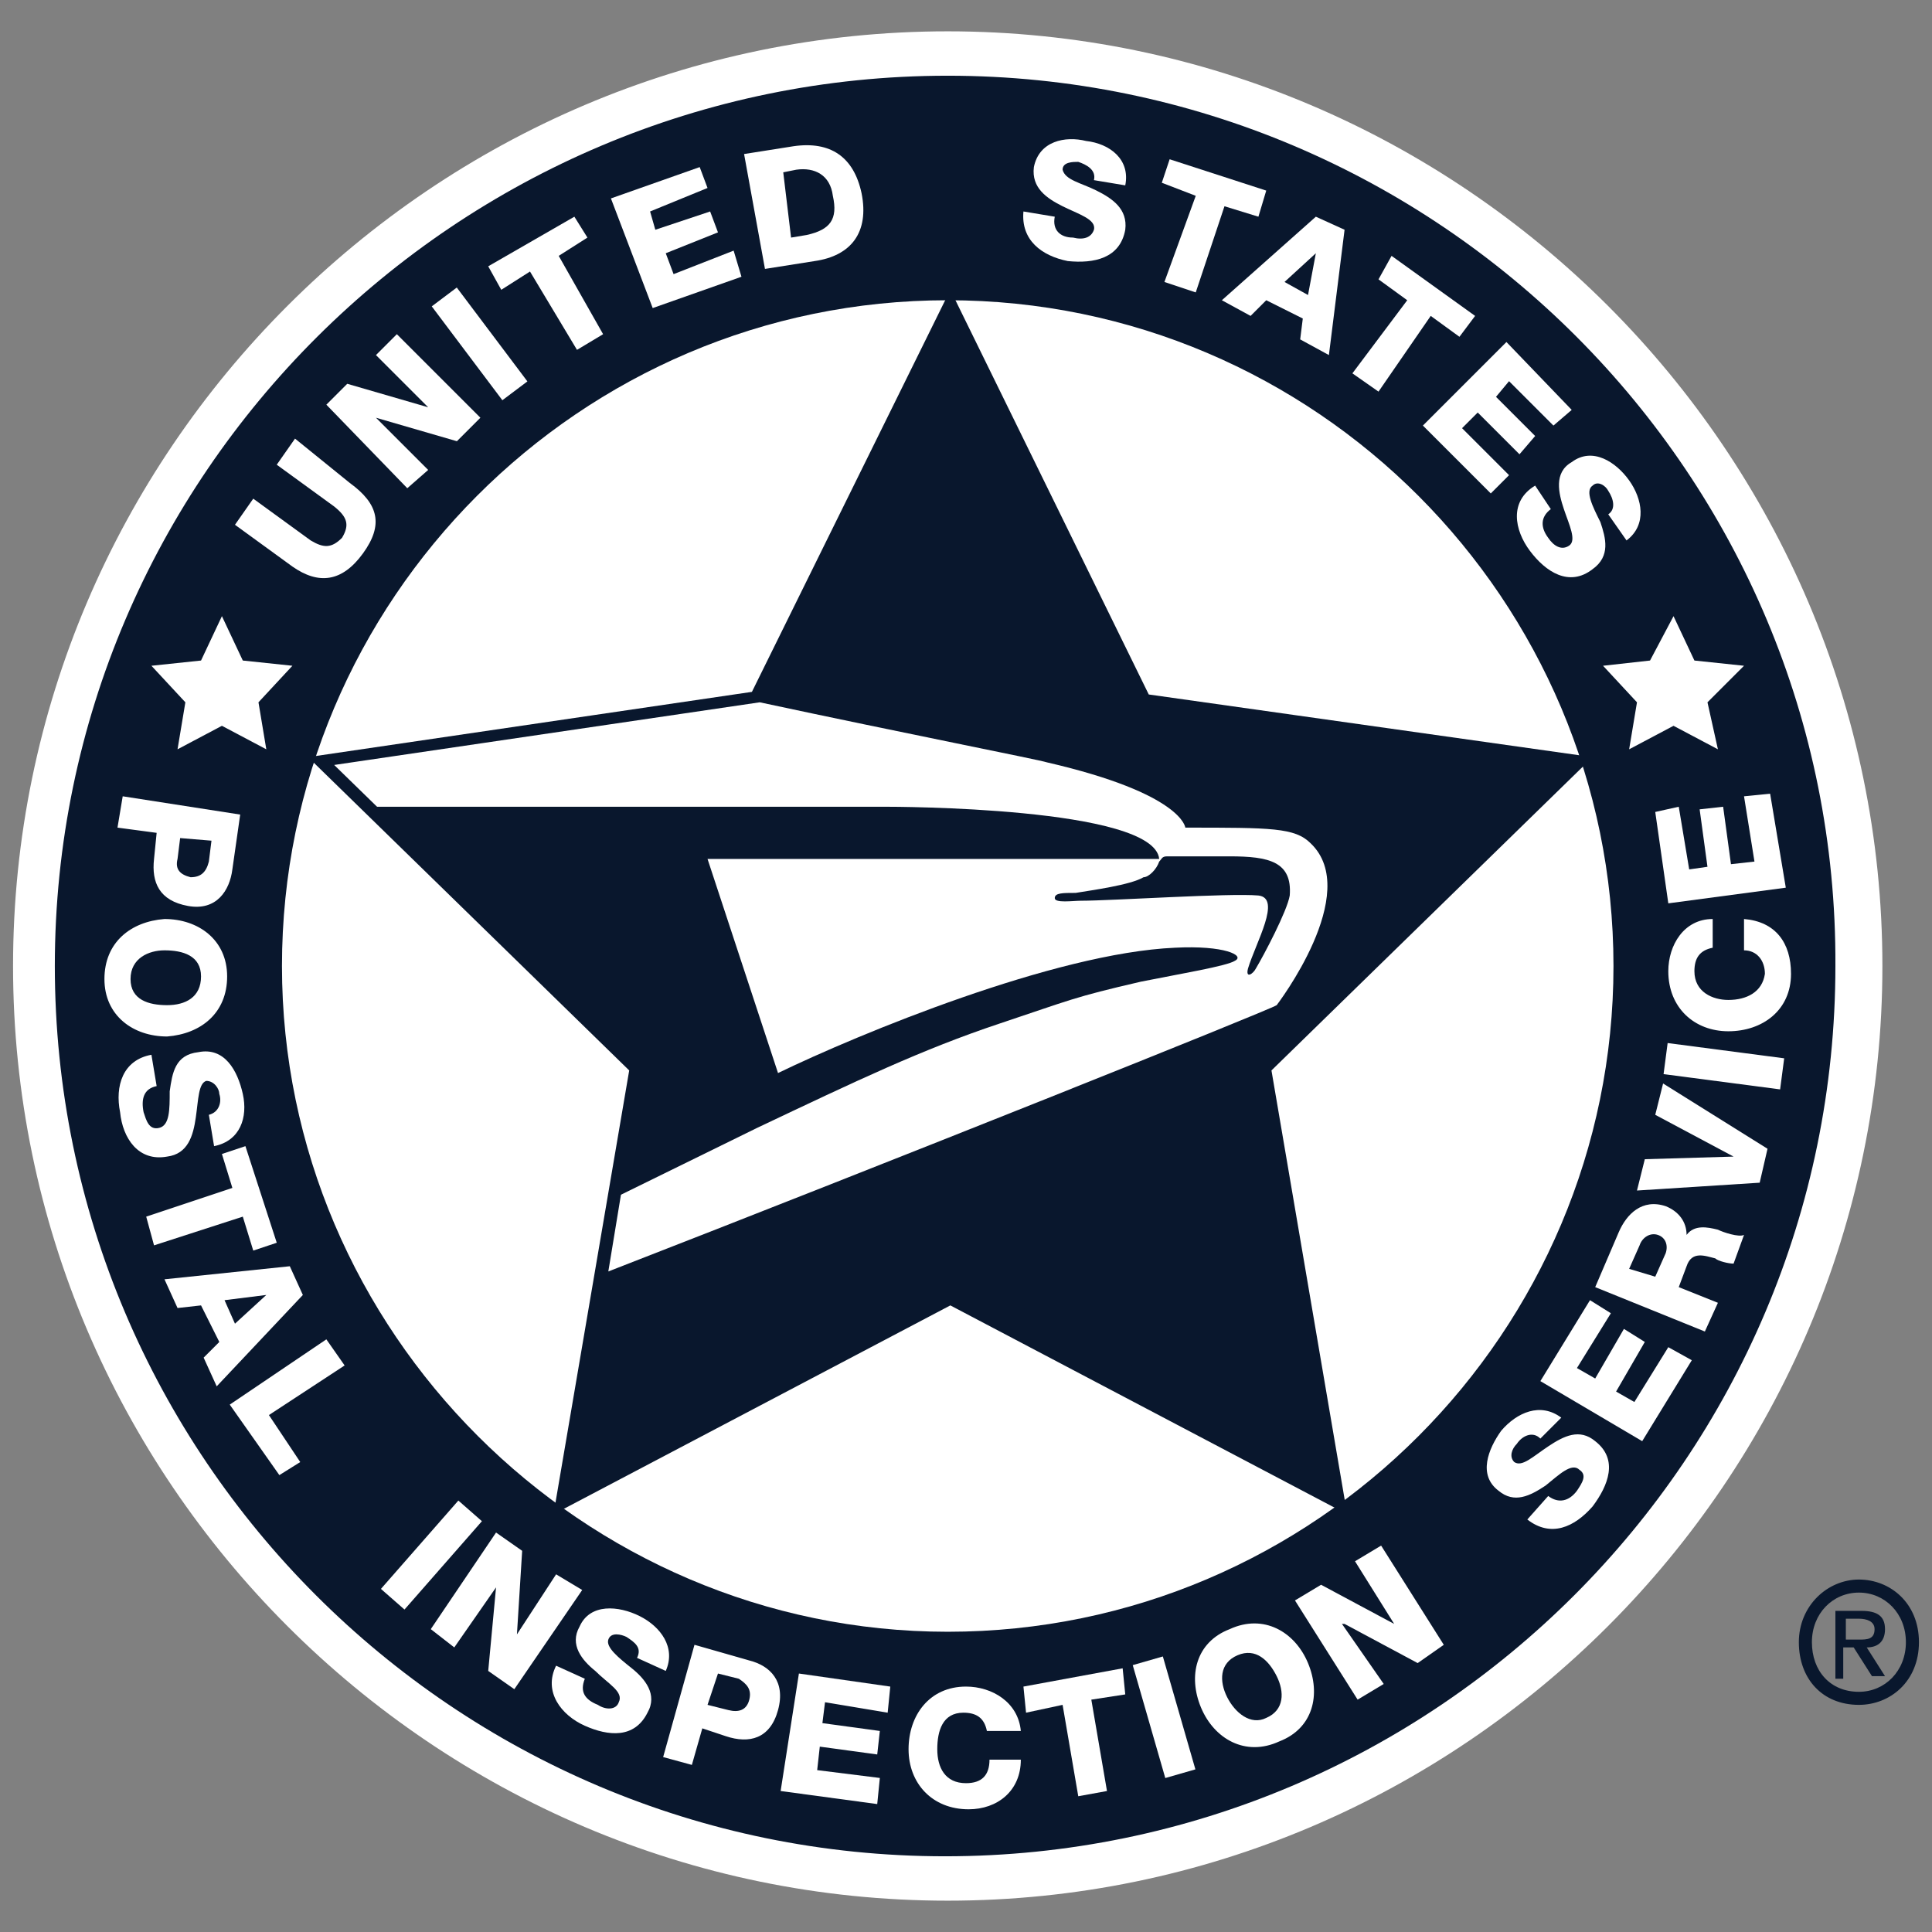
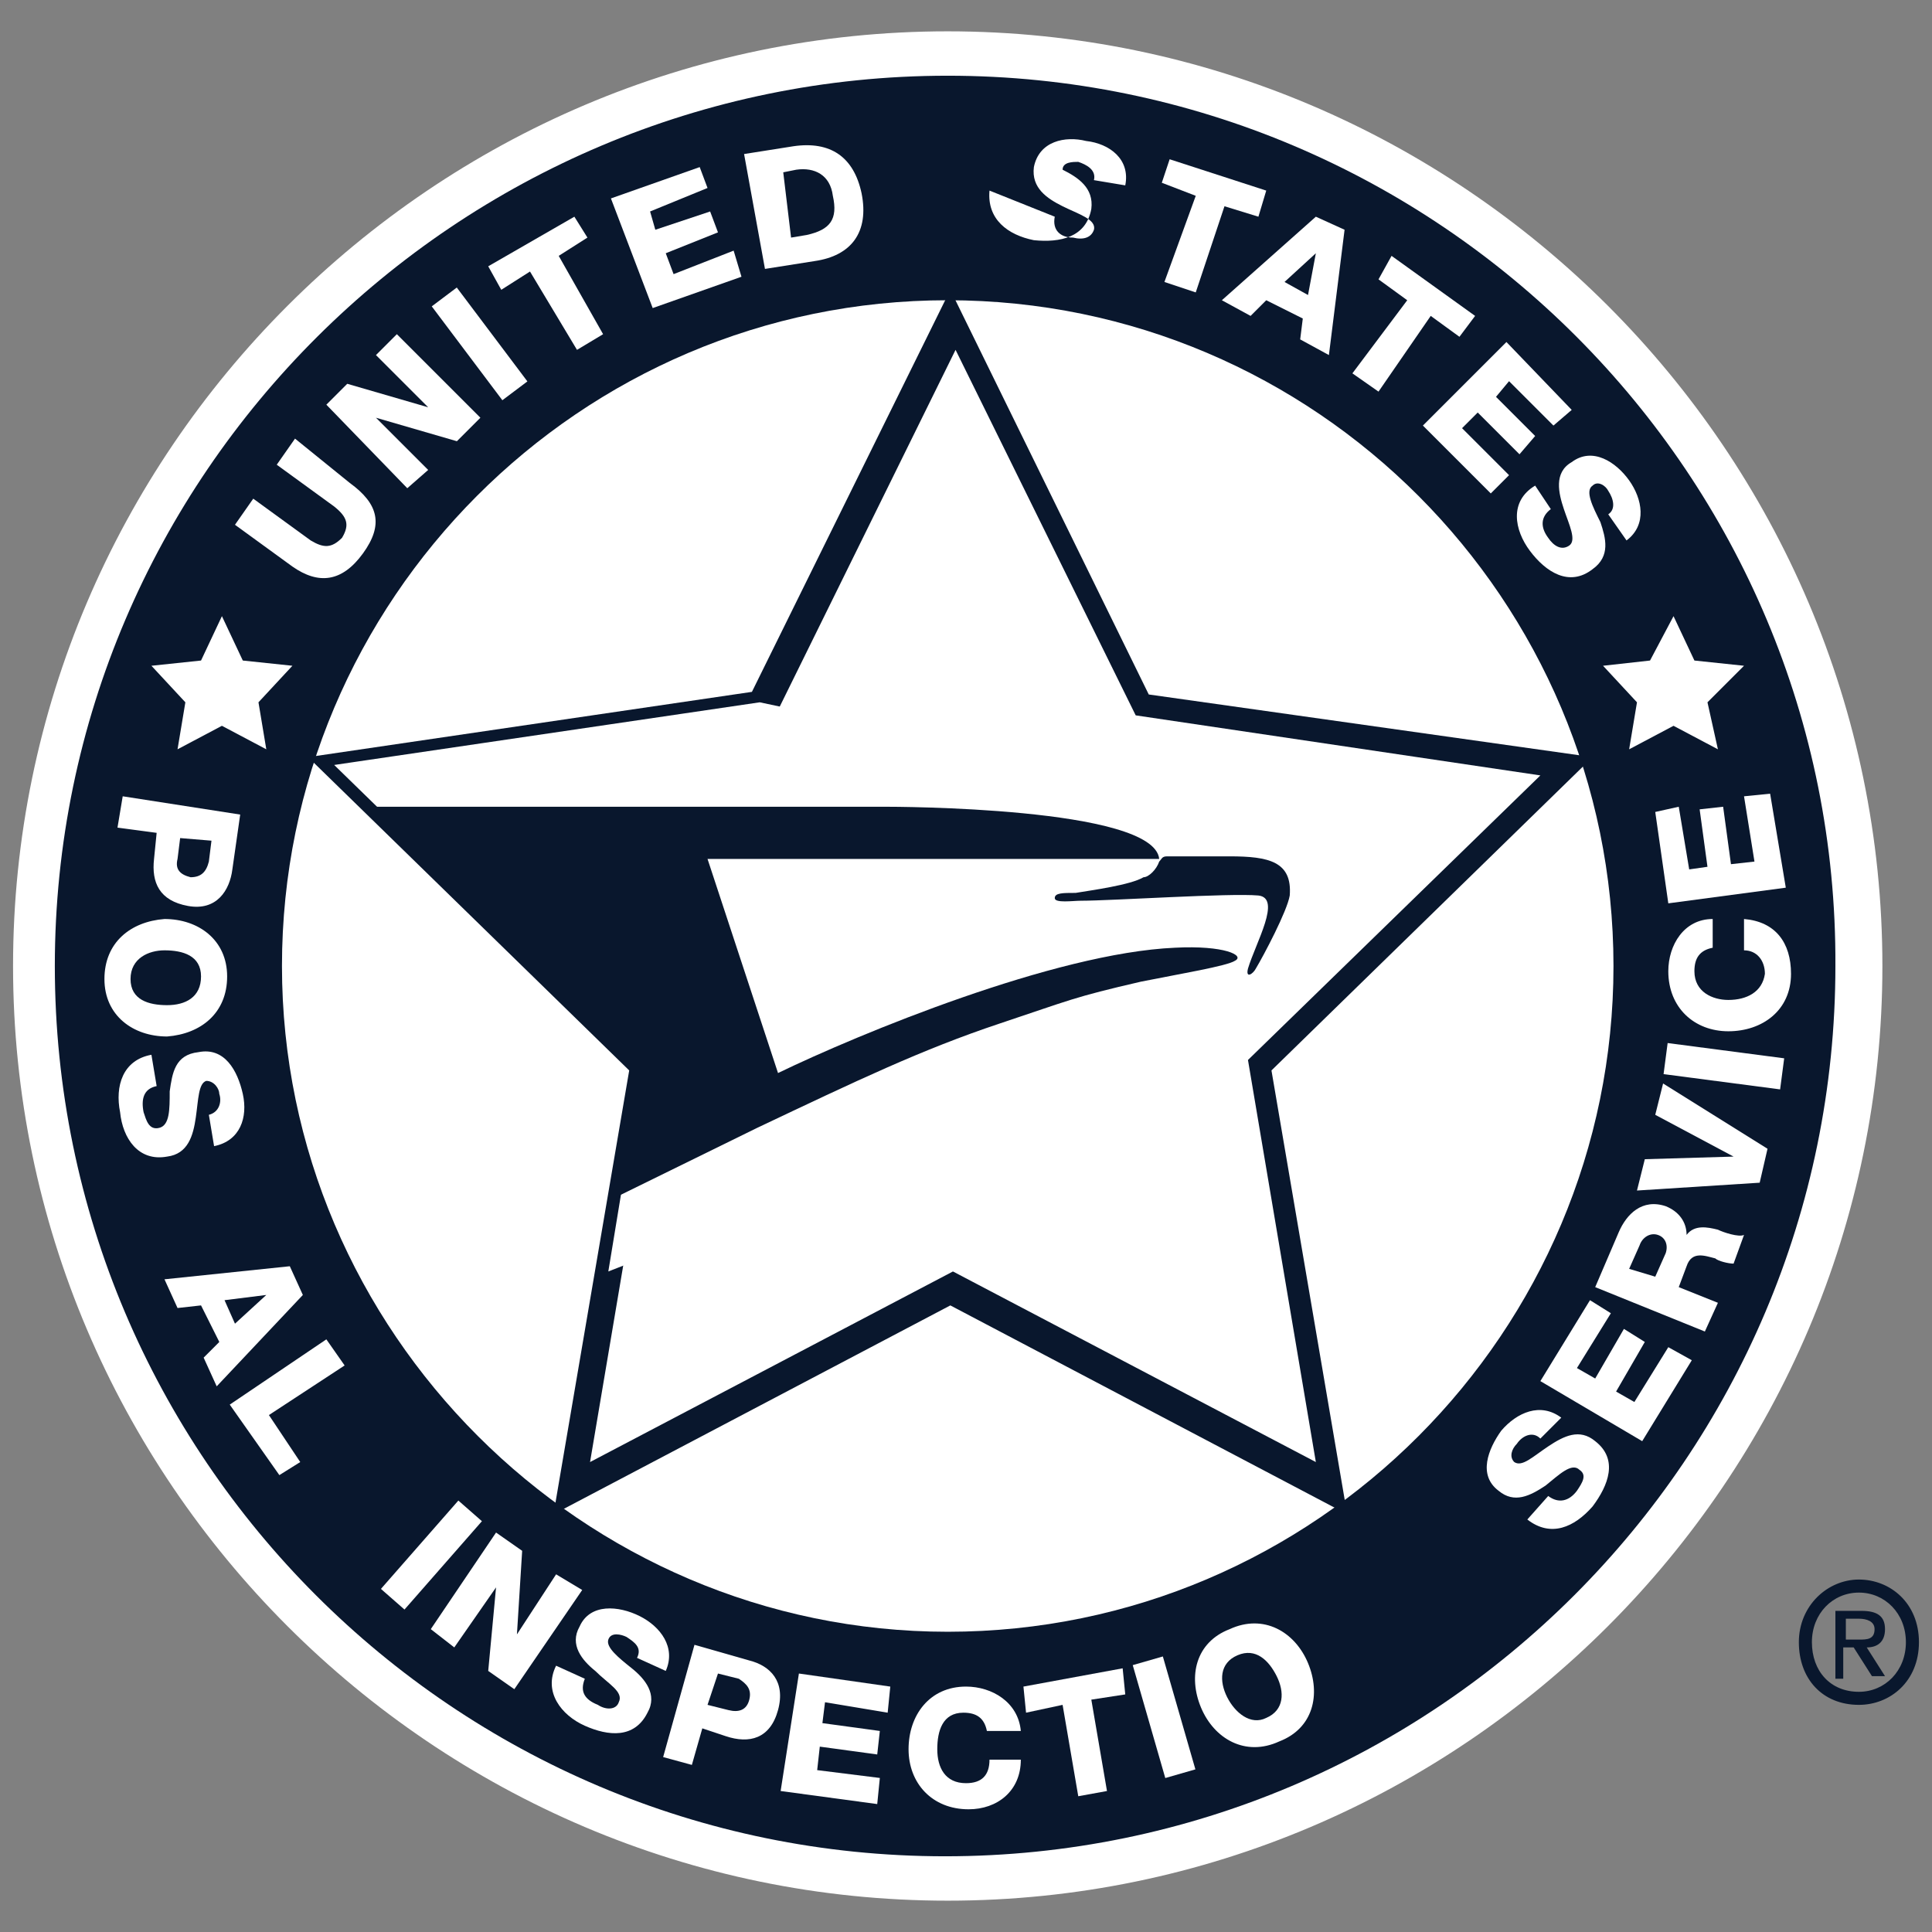
<svg xmlns="http://www.w3.org/2000/svg" version="1.1" id="Layer_1" x="0px" y="0px" viewBox="0 0 74 74" style="enable-background:new 0 0 74 74;" xml:space="preserve">
  <rect x="0" y="0" width="74" height="74" fill="#808080" stroke="none" />
  <style type="text/css">
	.st0{fill:#09172D;}
	.st1{fill:#FFFFFF;}
</style>
  <g>
    <g>
      <path class="st0" d="M36.3,2c19.3,0,35,15.7,35,35c0,19.3-15.7,35-35,35s-35-15.7-35-35C1.3,17.7,17,2,36.3,2" />
    </g>
    <g>
      <path class="st1" d="M36.3,72.8C16.6,72.8,0.5,56.7,0.5,37c0-19.7,16.1-35.8,35.8-35.8C56,1.2,72.1,17.3,72.1,37    C72.1,56.7,56,72.8,36.3,72.8z M36.3,2.9C17.5,2.9,2.1,18.2,2.1,37c0,18.8,15.3,34.1,34.1,34.1c18.8,0,34.1-15.3,34.1-34.1    C70.4,18.2,55.1,2.9,36.3,2.9z" />
    </g>
    <g>
      <path class="st1" d="M36.3,10.9c14.4,0,26.1,11.7,26.1,26.1c0,14.4-11.7,26.1-26.1,26.1c-14.4,0-26.1-11.7-26.1-26.1    C10.2,22.6,21.9,10.9,36.3,10.9" />
    </g>
    <g>
      <path class="st0" d="M36.3,63.7c-14.7,0-26.7-12-26.7-26.7s12-26.7,26.7-26.7C51,10.3,63,22.3,63,37S51,63.7,36.3,63.7z     M36.3,11.5c-14.1,0-25.5,11.5-25.5,25.5s11.5,25.5,25.5,25.5c14.1,0,25.5-11.5,25.5-25.5S50.4,11.5,36.3,11.5z" />
    </g>
    <g>
      <path class="st1" d="M13.4,18.5c1.1,0.8,1.3,1.6,0.5,2.7c-0.8,1.1-1.7,1.2-2.7,0.5L9,20.1l0.7-1l2.2,1.6c0.5,0.3,0.8,0.3,1.2-0.1    c0.3-0.5,0.2-0.8-0.3-1.2l-2.2-1.6l0.7-1L13.4,18.5z" />
    </g>
    <g>
      <polygon class="st1" points="12.5,15.5 13.3,14.7 16.4,15.6 16.4,15.6 14.4,13.6 15.2,12.8 18.4,16 17.5,16.9 14.4,16 14.4,16     16.4,18 15.6,18.7   " />
    </g>
    <g>
      <rect x="17.8" y="10.9" transform="matrix(0.799 -0.601 0.601 0.799 -4.236 13.723)" class="st1" width="1.2" height="4.5" />
    </g>
    <g>
      <polygon class="st1" points="22.5,9.1 21.4,9.8 23.1,12.8 22.1,13.4 20.3,10.4 19.2,11.1 18.7,10.2 22,8.3   " />
    </g>
    <g>
      <polygon class="st1" points="23.4,7.6 26.8,6.4 27.1,7.2 24.9,8.1 25.1,8.8 27.2,8.1 27.5,8.9 25.5,9.7 25.8,10.5 28.1,9.6     28.4,10.6 25,11.8   " />
    </g>
    <g>
      <path class="st1" d="M28.5,5.9l1.9-0.3c1.4-0.2,2.3,0.4,2.6,1.8c0.3,1.5-0.4,2.4-1.8,2.6l-1.9,0.3L28.5,5.9z M30.3,9.1L30.9,9    c0.9-0.2,1.2-0.6,1-1.5c-0.1-0.8-0.7-1.1-1.4-1l-0.5,0.1L30.3,9.1z" />
    </g>
    <g>
-       <path class="st1" d="M40.4,8.3c-0.1,0.5,0.2,0.8,0.7,0.8c0.4,0.1,0.7,0,0.8-0.3c0.1-0.4-0.6-0.6-1.2-0.9c-0.6-0.3-1.2-0.7-1.1-1.5    c0.2-1,1.2-1.2,2-1c0.9,0.1,1.7,0.7,1.5,1.7l-1.2-0.2c0.1-0.4-0.3-0.6-0.6-0.7c-0.2,0-0.6,0-0.6,0.3C40.8,6.9,41.4,7,42,7.3    c0.6,0.3,1.2,0.7,1.1,1.5c-0.2,1.1-1.2,1.3-2.2,1.2c-1-0.2-1.8-0.8-1.7-1.9L40.4,8.3z" />
+       <path class="st1" d="M40.4,8.3c-0.1,0.5,0.2,0.8,0.7,0.8c0.4,0.1,0.7,0,0.8-0.3c0.1-0.4-0.6-0.6-1.2-0.9c-0.6-0.3-1.2-0.7-1.1-1.5    c0.2-1,1.2-1.2,2-1c0.9,0.1,1.7,0.7,1.5,1.7l-1.2-0.2c0.1-0.4-0.3-0.6-0.6-0.7c-0.2,0-0.6,0-0.6,0.3c0.6,0.3,1.2,0.7,1.1,1.5c-0.2,1.1-1.2,1.3-2.2,1.2c-1-0.2-1.8-0.8-1.7-1.9L40.4,8.3z" />
    </g>
    <g>
      <polygon class="st1" points="48.2,8.3 46.9,7.9 45.8,11.2 44.6,10.8 45.8,7.5 44.5,7 44.8,6.1 48.5,7.3   " />
    </g>
    <g>
      <path class="st1" d="M50.4,8.3l1.1,0.5l-0.6,4.8L49.8,13l0.1-0.8l-1.4-0.7l-0.6,0.6l-1.1-0.6L50.4,8.3z M49.2,10.8l0.9,0.5    l0.3-1.6l0,0L49.2,10.8z" />
    </g>
    <g>
      <polygon class="st1" points="55.9,12.9 54.8,12.1 52.8,15 51.8,14.3 53.9,11.5 52.8,10.7 53.3,9.8 56.5,12.1   " />
    </g>
    <g>
      <polygon class="st1" points="57.7,13.1 60.2,15.7 59.5,16.3 57.8,14.6 57.3,15.2 58.8,16.7 58.2,17.4 56.6,15.8 56,16.4     57.8,18.2 57.1,18.9 54.5,16.3   " />
    </g>
    <g>
      <path class="st1" d="M59.4,19.5c-0.4,0.3-0.4,0.7-0.1,1.1c0.2,0.3,0.5,0.5,0.8,0.3c0.3-0.2,0-0.8-0.2-1.4    c-0.2-0.6-0.4-1.4,0.3-1.8c0.8-0.6,1.7,0,2.2,0.7c0.5,0.7,0.7,1.7-0.1,2.3l-0.7-1c0.3-0.2,0.2-0.6,0-0.9c-0.1-0.2-0.4-0.4-0.6-0.2    c-0.3,0.2,0,0.8,0.3,1.4c0.2,0.6,0.4,1.3-0.3,1.8c-0.9,0.7-1.8,0.1-2.4-0.7c-0.6-0.8-0.8-1.9,0.2-2.5L59.4,19.5z" />
    </g>
    <g>
      <path class="st1" d="M9.2,31.2l-0.3,2.1c-0.1,0.8-0.6,1.6-1.7,1.4c-1.1-0.2-1.4-0.9-1.3-1.8l0.1-1l-1.5-0.2l0.2-1.2L9.2,31.2z     M6.9,32.1l-0.1,0.8c-0.1,0.4,0.1,0.6,0.5,0.7C7.7,33.6,7.9,33.4,8,33l0.1-0.8L6.9,32.1z" />
    </g>
    <g>
      <path class="st1" d="M8.7,37.4c0,1.4-1,2.2-2.3,2.3c-1.3,0-2.4-0.8-2.4-2.2s1-2.2,2.3-2.3C7.6,35.2,8.7,36,8.7,37.4 M5,37.5    c0,0.8,0.7,1,1.4,1c0.7,0,1.3-0.3,1.3-1.1c0-0.8-0.7-1-1.4-1C5.7,36.4,5,36.7,5,37.5" />
    </g>
    <g>
      <path class="st1" d="M6,41.6c-0.5,0.1-0.6,0.5-0.5,1c0.1,0.3,0.2,0.7,0.6,0.6c0.4-0.1,0.4-0.7,0.4-1.4c0.1-0.7,0.2-1.4,1.1-1.5    c1-0.2,1.5,0.7,1.7,1.6c0.2,0.9-0.1,1.8-1.1,2l-0.2-1.2c0.4-0.1,0.5-0.5,0.4-0.8c0-0.2-0.2-0.5-0.5-0.5c-0.3,0.1-0.3,0.7-0.4,1.4    c-0.1,0.7-0.3,1.4-1.1,1.5c-1.1,0.2-1.7-0.7-1.8-1.7c-0.2-1,0.1-2,1.2-2.2L6,41.6z" />
    </g>
    <g>
-       <polygon class="st1" points="9.7,47.9 9.3,46.6 5.9,47.7 5.6,46.6 8.9,45.5 8.5,44.2 9.4,43.9 10.6,47.6   " />
-     </g>
+       </g>
    <g>
      <path class="st1" d="M11.1,48.5l0.5,1.1l-3.3,3.5L7.8,52l0.6-0.6L7.7,50l-0.9,0.1L6.3,49L11.1,48.5z M8.6,49.8l0.4,0.9l1.2-1.1    l0,0L8.6,49.8z" />
    </g>
    <g>
      <polygon class="st1" points="12.5,51.3 13.2,52.3 10.3,54.2 11.5,56 10.7,56.5 8.8,53.8   " />
    </g>
    <g>
      <rect x="14.3" y="58.9" transform="matrix(0.659 -0.752 0.752 0.659 -39.126 32.797)" class="st1" width="4.5" height="1.2" />
    </g>
    <g>
      <polygon class="st1" points="19,58.7 20,59.4 19.8,62.6 19.8,62.6 21.3,60.3 22.3,60.9 19.7,64.7 18.7,64 19,60.8 19,60.8     17.4,63.1 16.5,62.4   " />
    </g>
    <g>
      <path class="st1" d="M22.4,64.3c-0.2,0.5,0,0.8,0.5,1c0.3,0.2,0.7,0.2,0.8-0.1c0.2-0.4-0.4-0.7-0.9-1.2c-0.5-0.4-1-1-0.6-1.7    c0.4-0.9,1.5-0.8,2.3-0.4c0.8,0.4,1.4,1.2,1,2.1l-1.1-0.5c0.2-0.4-0.1-0.6-0.4-0.8c-0.2-0.1-0.6-0.2-0.7,0.1    c-0.1,0.3,0.4,0.7,0.9,1.1c0.5,0.4,1,1,0.6,1.7c-0.5,1-1.5,0.9-2.4,0.5c-0.9-0.4-1.6-1.3-1.1-2.3L22.4,64.3z" />
    </g>
    <g>
      <path class="st1" d="M26.6,63l2.1,0.6c0.8,0.2,1.4,0.8,1.1,1.9c-0.3,1.1-1.1,1.3-2,1l-0.9-0.3l-0.4,1.4l-1.1-0.3L26.6,63z     M27.1,65.3l0.8,0.2c0.4,0.1,0.7,0,0.8-0.4c0.1-0.4-0.1-0.6-0.4-0.8l-0.8-0.2L27.1,65.3z" />
    </g>
    <g>
      <polygon class="st1" points="30.6,64.1 34.1,64.6 34,65.6 31.6,65.2 31.5,66 33.7,66.3 33.6,67.2 31.4,66.9 31.3,67.8 33.7,68.1     33.6,69.1 29.9,68.6   " />
    </g>
    <g>
      <path class="st1" d="M37.8,66.3c-0.1-0.5-0.4-0.7-0.9-0.7c-0.8,0-1,0.7-1,1.4c0,0.7,0.3,1.3,1.1,1.3c0.6,0,0.9-0.3,0.9-0.9l1.2,0    c0,1.2-0.9,1.9-2,1.9c-1.4,0-2.3-1-2.3-2.3c0-1.3,0.8-2.4,2.2-2.4c1,0,2,0.6,2.1,1.7L37.8,66.3z" />
    </g>
    <g>
      <polygon class="st1" points="43.1,64.9 41.8,65.1 42.4,68.6 41.3,68.8 40.7,65.3 39.3,65.6 39.2,64.6 43,63.9   " />
    </g>
    <g>
      <rect x="44" y="63.5" transform="matrix(0.961 -0.277 0.277 0.961 -16.487 14.943)" class="st1" width="1.2" height="4.5" />
    </g>
    <g>
      <path class="st1" d="M47.1,62.4c1.3-0.6,2.5,0.1,3,1.3c0.5,1.2,0.2,2.5-1.1,3c-1.3,0.6-2.5-0.1-3-1.3    C45.5,64.2,45.8,62.9,47.1,62.4 M48.5,65.8c0.7-0.3,0.7-1,0.4-1.6c-0.3-0.6-0.8-1.1-1.5-0.8c-0.7,0.3-0.7,1-0.4,1.6    C47.3,65.6,47.9,66.1,48.5,65.8" />
    </g>
    <g>
-       <polygon class="st1" points="49.6,61.3 50.6,60.7 53.4,62.2 53.4,62.2 51.9,59.8 52.9,59.2 55.3,63 54.3,63.7 51.5,62.2     51.4,62.2 53,64.5 52,65.1   " />
-     </g>
+       </g>
    <g>
      <path class="st1" d="M59.3,57.3c0.4,0.3,0.8,0.2,1.1-0.2c0.2-0.3,0.4-0.6,0.1-0.8c-0.3-0.3-0.8,0.2-1.3,0.6    c-0.6,0.4-1.2,0.7-1.8,0.2c-0.8-0.6-0.4-1.6,0.1-2.3c0.6-0.7,1.5-1.1,2.3-0.5L59,55.1c-0.3-0.3-0.7-0.1-0.9,0.2    c-0.2,0.2-0.3,0.5-0.1,0.7c0.3,0.2,0.7-0.2,1.3-0.6c0.6-0.4,1.2-0.7,1.8-0.2c0.9,0.7,0.5,1.7-0.1,2.5c-0.7,0.8-1.6,1.2-2.5,0.5    L59.3,57.3z" />
    </g>
    <g>
      <polygon class="st1" points="59,52.9 60.9,49.8 61.7,50.3 60.4,52.4 61.1,52.8 62.2,50.9 63,51.4 61.9,53.3 62.6,53.7 63.9,51.6     64.8,52.1 62.9,55.2   " />
    </g>
    <g>
      <path class="st1" d="M61.1,49.3l0.9-2.1c0.3-0.7,0.9-1.3,1.8-1c0.5,0.2,0.8,0.6,0.8,1.1l0,0c0.3-0.4,0.8-0.3,1.2-0.2    c0.2,0.1,0.8,0.3,1,0.2l-0.4,1.1c-0.2,0-0.6-0.1-0.7-0.2c-0.4-0.1-0.9-0.3-1.1,0.3l-0.3,0.8l1.5,0.6L65.3,51L61.1,49.3z     M63.4,48.9l0.4-0.9c0.1-0.3,0-0.6-0.3-0.7c-0.3-0.1-0.6,0.1-0.7,0.4l-0.4,0.9L63.4,48.9z" />
    </g>
    <g>
      <polygon class="st1" points="67.7,44 67.4,45.3 62.7,45.6 63,44.4 66.4,44.3 66.4,44.3 63.4,42.7 63.7,41.5   " />
    </g>
    <g>
      <rect x="65.4" y="38.7" transform="matrix(0.13 -0.992 0.992 0.13 16.826 100.987)" class="st1" width="1.2" height="4.5" />
    </g>
    <g>
      <path class="st1" d="M65.6,36.3c-0.5,0.1-0.7,0.4-0.7,0.9c0,0.8,0.7,1.1,1.3,1.1c0.7,0,1.3-0.3,1.4-1c0-0.5-0.3-0.9-0.8-0.9l0-1.2    c1.2,0.1,1.8,0.9,1.8,2.1c0,1.4-1.1,2.2-2.4,2.2c-1.3,0-2.3-0.9-2.3-2.3c0-1,0.6-2,1.7-2L65.6,36.3z" />
    </g>
    <g>
      <polygon class="st1" points="63.9,34.6 63.4,31.1 64.3,30.9 64.7,33.3 65.4,33.2 65.1,31 66,30.9 66.3,33.1 67.2,33 66.8,30.5     67.8,30.4 68.4,34   " />
    </g>
    <g>
      <polygon class="st1" points="8.5,23.6 9.3,25.3 11.2,25.5 9.9,26.9 10.2,28.7 8.5,27.8 6.8,28.7 7.1,26.9 5.8,25.5 7.7,25.3   " />
    </g>
    <g>
      <polygon class="st1" points="64.1,23.6 64.9,25.3 66.8,25.5 65.4,26.9 65.8,28.7 64.1,27.8 62.4,28.7 62.7,26.9 61.4,25.5     63.2,25.3   " />
    </g>
    <g>
-       <polygon class="st0" points="36.4,12.3 43.7,27 59.9,29.4 48.2,40.8 51,57 36.4,49.4 21.9,57 24.7,40.8 12.9,29.4 29.1,27   " />
-     </g>
+       </g>
    <g>
      <path class="st0" d="M21.2,58L24.1,41L11.8,29l17-2.5l7.6-15.4L44,26.6L61,29L48.7,41L51.6,58l-15.2-8L21.2,58z M14,29.7    l11.2,10.9l-2.6,15.4l13.9-7.3l13.9,7.3l-2.6-15.4l11.2-10.9l-15.5-2.3l-6.9-14l-6.9,14L14,29.7z" />
    </g>
    <g>
      <path class="st1" d="M23.3,48.7c10.8-4.2,25.3-10,25.6-10.2c0,0,3.3-4.3,1.3-6.2c-0.6-0.6-1.5-0.6-4.8-0.6c0,0-0.1-1.3-5.3-2.5    c-0.3-0.1-5.4-1.1-11-2.3l-16.3,2.4l11.8,11.5L23.3,48.7z" />
    </g>
    <g>
      <path class="st0" d="M43.8,33.6c-0.5,0.3-2,0.5-2.6,0.6c-0.5,0-0.8,0-0.8,0.2c0,0.2,0.7,0.1,1,0.1c1.2,0,5.7-0.3,6.8-0.2    c0.9,0.1-0.1,1.8-0.4,2.8c-0.1,0.4,0.2,0.2,0.3,0c0.3-0.5,1.2-2.2,1.3-2.8c0.1-1.3-0.8-1.5-2.3-1.5l-2.4,0c-0.2,0-0.2,0.1-0.3,0.2    C44.3,33.3,44,33.6,43.8,33.6" />
    </g>
    <g>
      <path class="st0" d="M38.3,39.2c2.7-0.9,2.8-1,5.4-1.6c1.5-0.3,3.3-0.6,3.6-0.8c0.4-0.2-0.4-0.6-2.3-0.5    c-4.6,0.2-12.1,3.3-15.2,4.8l-2.7-8.2h17.3c-0.2-2-10.2-2-10.5-2H14.2l10.1,10l-0.8,5l5.5-2.7C32.8,41.4,35.3,40.2,38.3,39.2" />
    </g>
    <g>
      <path class="st0" d="M71.2,65.3c-1.4,0-2.3-1-2.3-2.4c0-1.4,1.1-2.4,2.3-2.4c1.2,0,2.3,0.9,2.3,2.4S72.4,65.3,71.2,65.3 M71.2,61    c-1,0-1.8,0.8-1.8,1.9c0,1.1,0.7,1.9,1.8,1.9c1,0,1.8-0.8,1.8-1.9C73,61.8,72.2,61,71.2,61 M70.7,64.3h-0.4v-2.6h1    c0.6,0,0.9,0.2,0.9,0.7c0,0.5-0.3,0.7-0.7,0.7l0.7,1.1h-0.5l-0.7-1.1h-0.4V64.3z M71.2,62.8c0.3,0,0.6,0,0.6-0.4    c0-0.3-0.3-0.4-0.6-0.4h-0.5v0.8H71.2z" />
    </g>
  </g>
</svg>